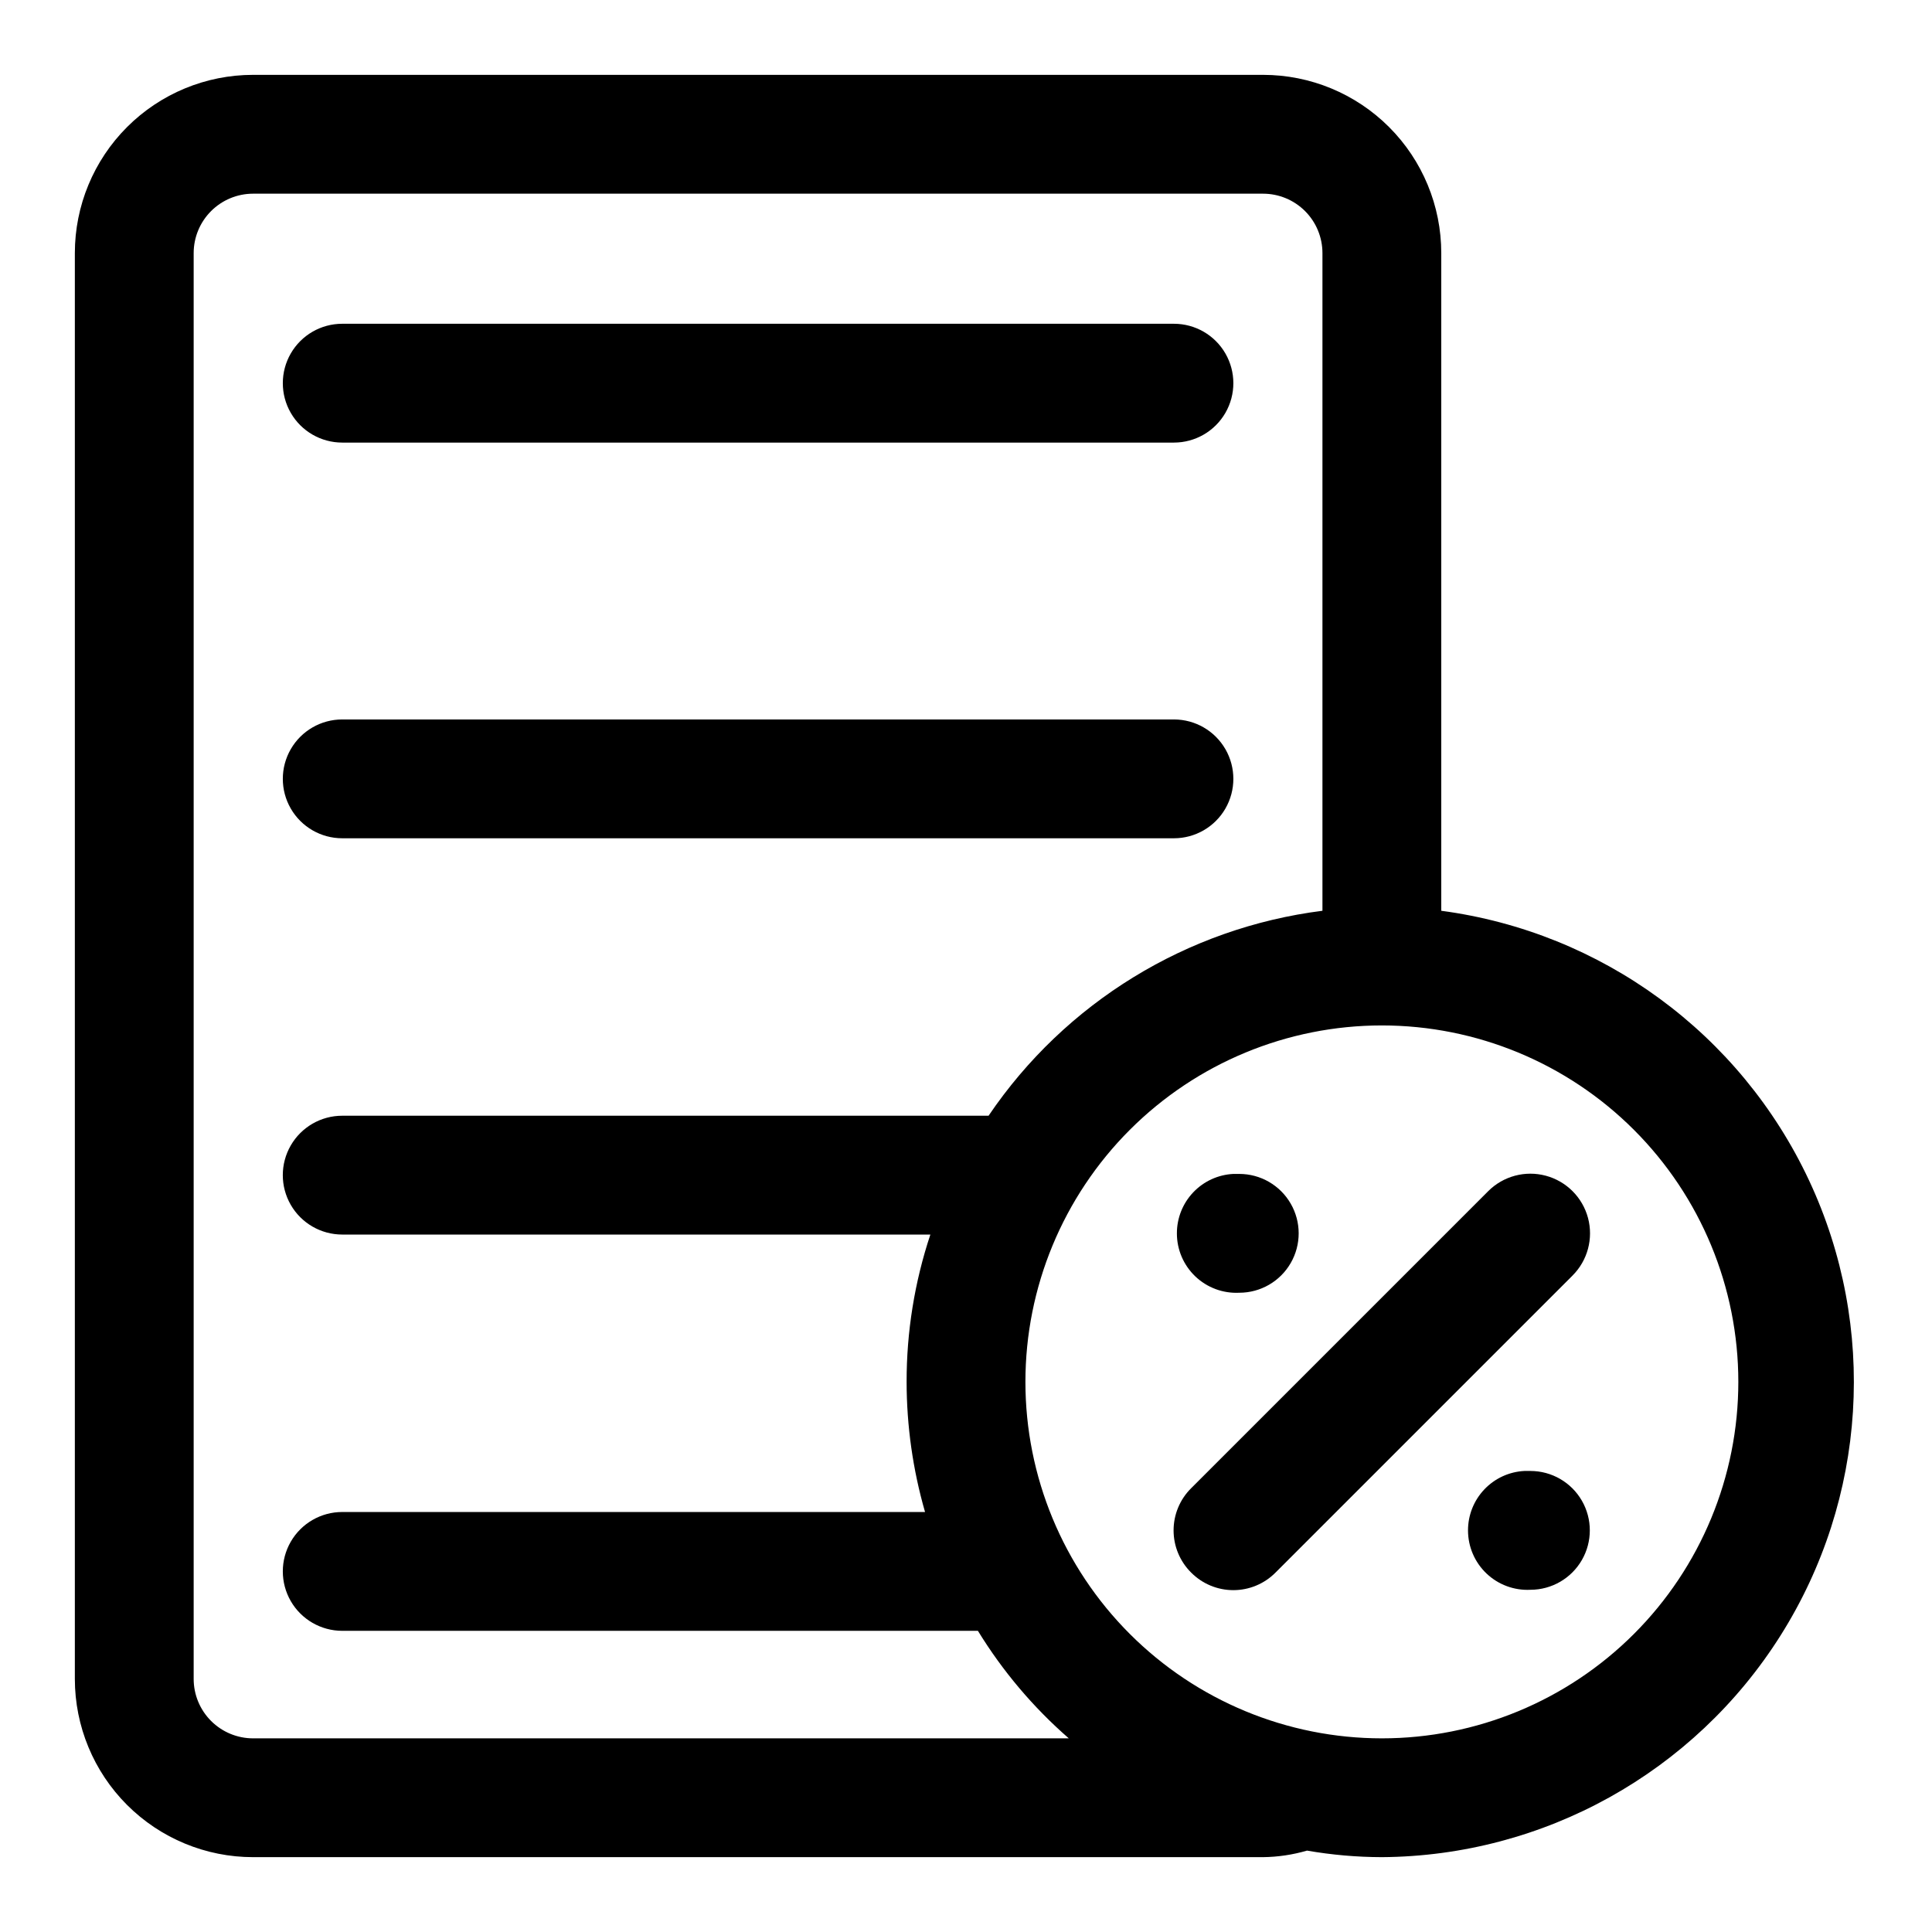
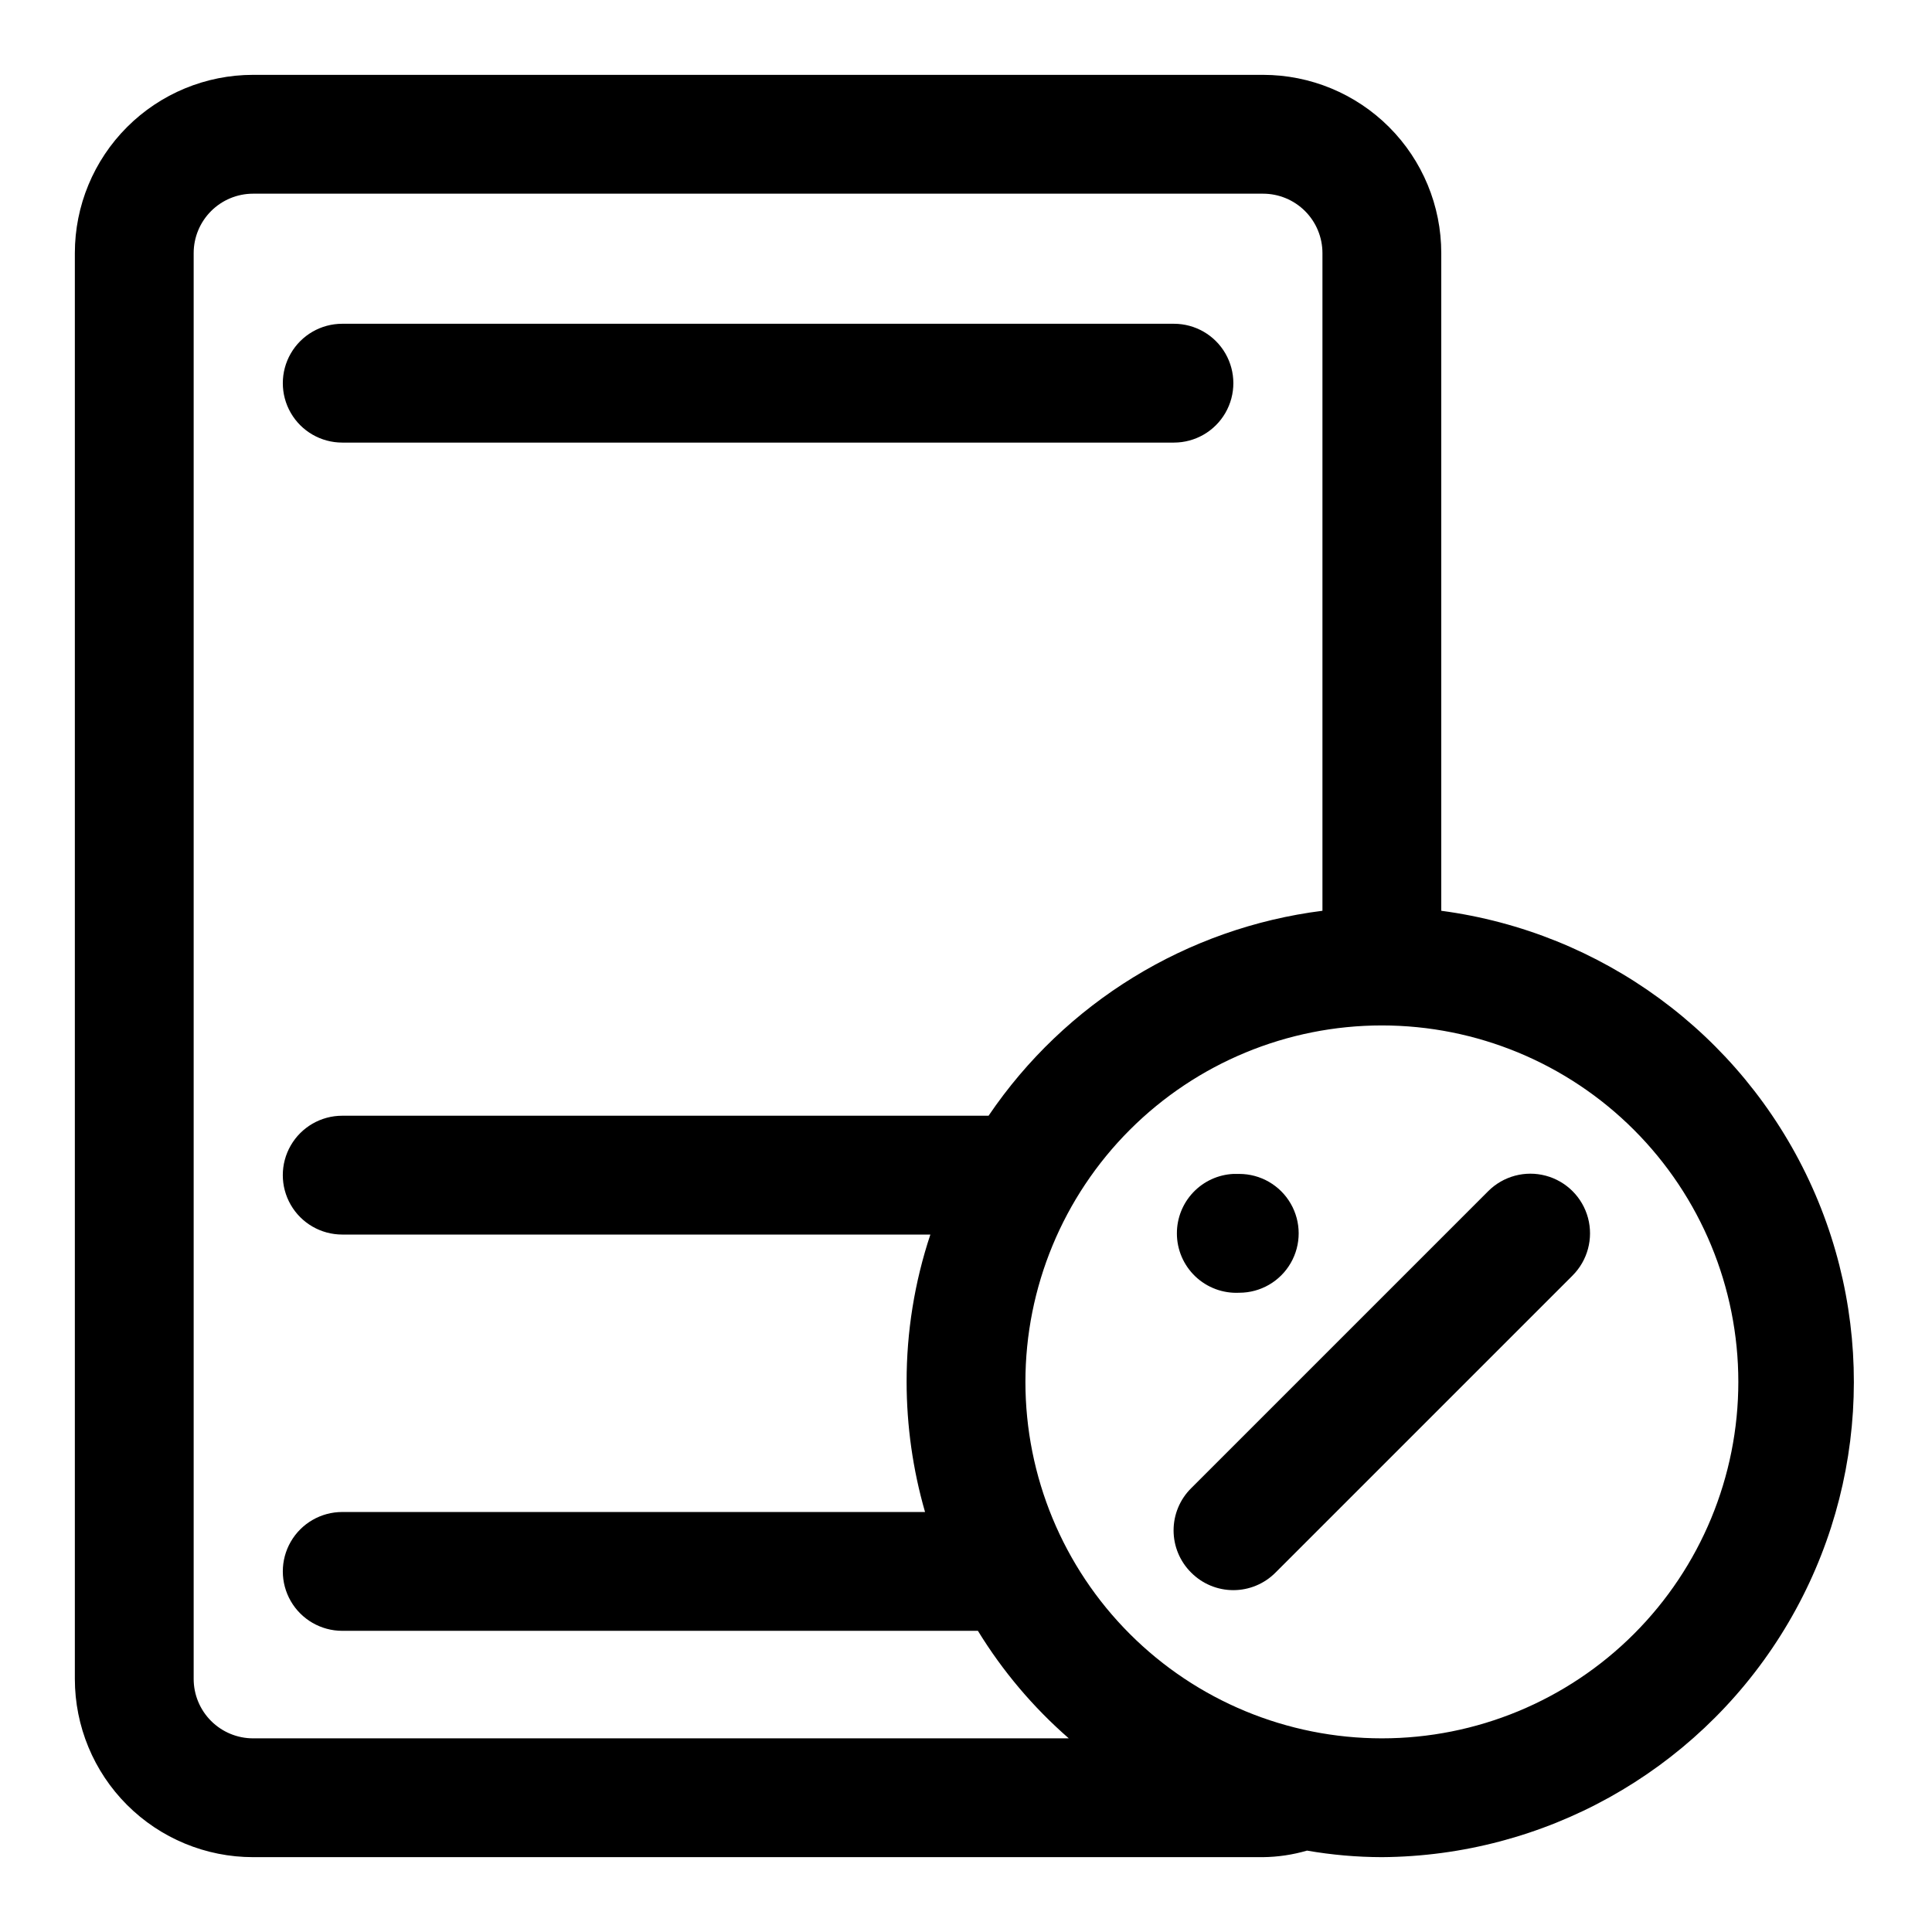
<svg xmlns="http://www.w3.org/2000/svg" fill="#000000" width="800px" height="800px" version="1.1" viewBox="144 144 512 512">
  <g>
    <path d="m234.69 261.29h220.42-0.004c5.625 0 10.824-3 13.637-7.871s2.812-10.875 0-15.746c-2.812-4.871-8.012-7.871-13.637-7.871h-220.41c-5.625 0-10.824 3-13.637 7.871-2.812 4.871-2.812 10.875 0 15.746s8.012 7.871 13.637 7.871z" />
-     <path d="m234.69 366.15h220.42-0.004c5.625 0 10.824-3 13.637-7.871s2.812-10.875 0-15.746-8.012-7.871-13.637-7.871h-220.41c-5.625 0-10.824 3-13.637 7.871s-2.812 10.875 0 15.746 8.012 7.871 13.637 7.871z" />
    <path d="m525.95 385.36v-174.29c0-12.527-4.973-24.539-13.832-33.398-8.859-8.859-20.871-13.836-33.398-13.836h-267.65c-12.527 0-24.539 4.977-33.398 13.836s-13.836 20.871-13.836 33.398v377.86c0 12.527 4.977 24.543 13.836 33.398 8.859 8.859 20.871 13.836 33.398 13.836h267.65c3.945-0.047 7.863-0.629 11.652-1.734 6.551 1.137 13.188 1.719 19.836 1.734 42.918-0.293 82.734-22.422 105.64-58.715 22.91-36.293 25.766-81.754 7.574-120.62-18.195-38.875-54.93-65.805-97.477-71.465zm-314.88 219.32c-4.176 0-8.18-1.66-11.133-4.613s-4.613-6.957-4.613-11.133v-377.86c0-4.176 1.66-8.18 4.613-11.133s6.957-4.613 11.133-4.613h267.65c4.176 0 8.18 1.66 11.133 4.613 2.953 2.953 4.609 6.957 4.609 11.133v174.29c-35.93 4.543-68.168 24.332-88.48 54.316h-171.29c-5.625 0-10.824 3.004-13.637 7.875s-2.812 10.871 0 15.742c2.812 4.871 8.012 7.871 13.637 7.871h155.87-0.004c-4.191 12.59-6.316 25.777-6.297 39.047 0.012 11.664 1.652 23.27 4.883 34.48h-154.45c-5.625 0-10.824 3-13.637 7.871s-2.812 10.871 0 15.742c2.812 4.871 8.012 7.875 13.637 7.875h168.46c6.535 10.668 14.656 20.277 24.086 28.496zm299.14 0c-25.055 0-49.082-9.953-66.797-27.668s-27.668-41.742-27.668-66.797c0-25.055 9.953-49.082 27.668-66.797s41.742-27.668 66.797-27.668c25.055 0 49.082 9.953 66.797 27.668s27.668 41.742 27.668 66.797c0 25.055-9.953 49.082-27.668 66.797s-41.742 27.668-66.797 27.668z" />
    <path d="m538.39 459.67-78.723 78.723c-2.981 2.953-4.656 6.977-4.656 11.176 0 4.199 1.676 8.223 4.656 11.18 2.957 2.981 6.981 4.656 11.18 4.656 4.195 0 8.223-1.676 11.176-4.656l78.723-78.723c3.992-3.992 5.551-9.812 4.09-15.27-1.461-5.453-5.723-9.715-11.176-11.176-5.457-1.465-11.277 0.098-15.27 4.09z" />
-     <path d="m549.57 533.82h-1.574c-4.039 0.199-7.844 1.949-10.625 4.879-2.785 2.93-4.336 6.82-4.332 10.863-0.004 4.316 1.762 8.445 4.887 11.422 3.125 2.977 7.336 4.539 11.645 4.324 5.625 0 10.824-3.004 13.637-7.875s2.812-10.871 0-15.742c-2.812-4.871-8.012-7.871-13.637-7.871z" />
    <path d="m472.42 486.59c5.625 0 10.82-3 13.633-7.871s2.812-10.871 0-15.742c-2.812-4.875-8.008-7.875-13.633-7.875h-1.574c-4.039 0.203-7.844 1.949-10.629 4.883-2.785 2.93-4.332 6.82-4.328 10.863-0.008 4.316 1.762 8.441 4.887 11.418s7.332 4.539 11.645 4.324z" />
  </g>
</svg>